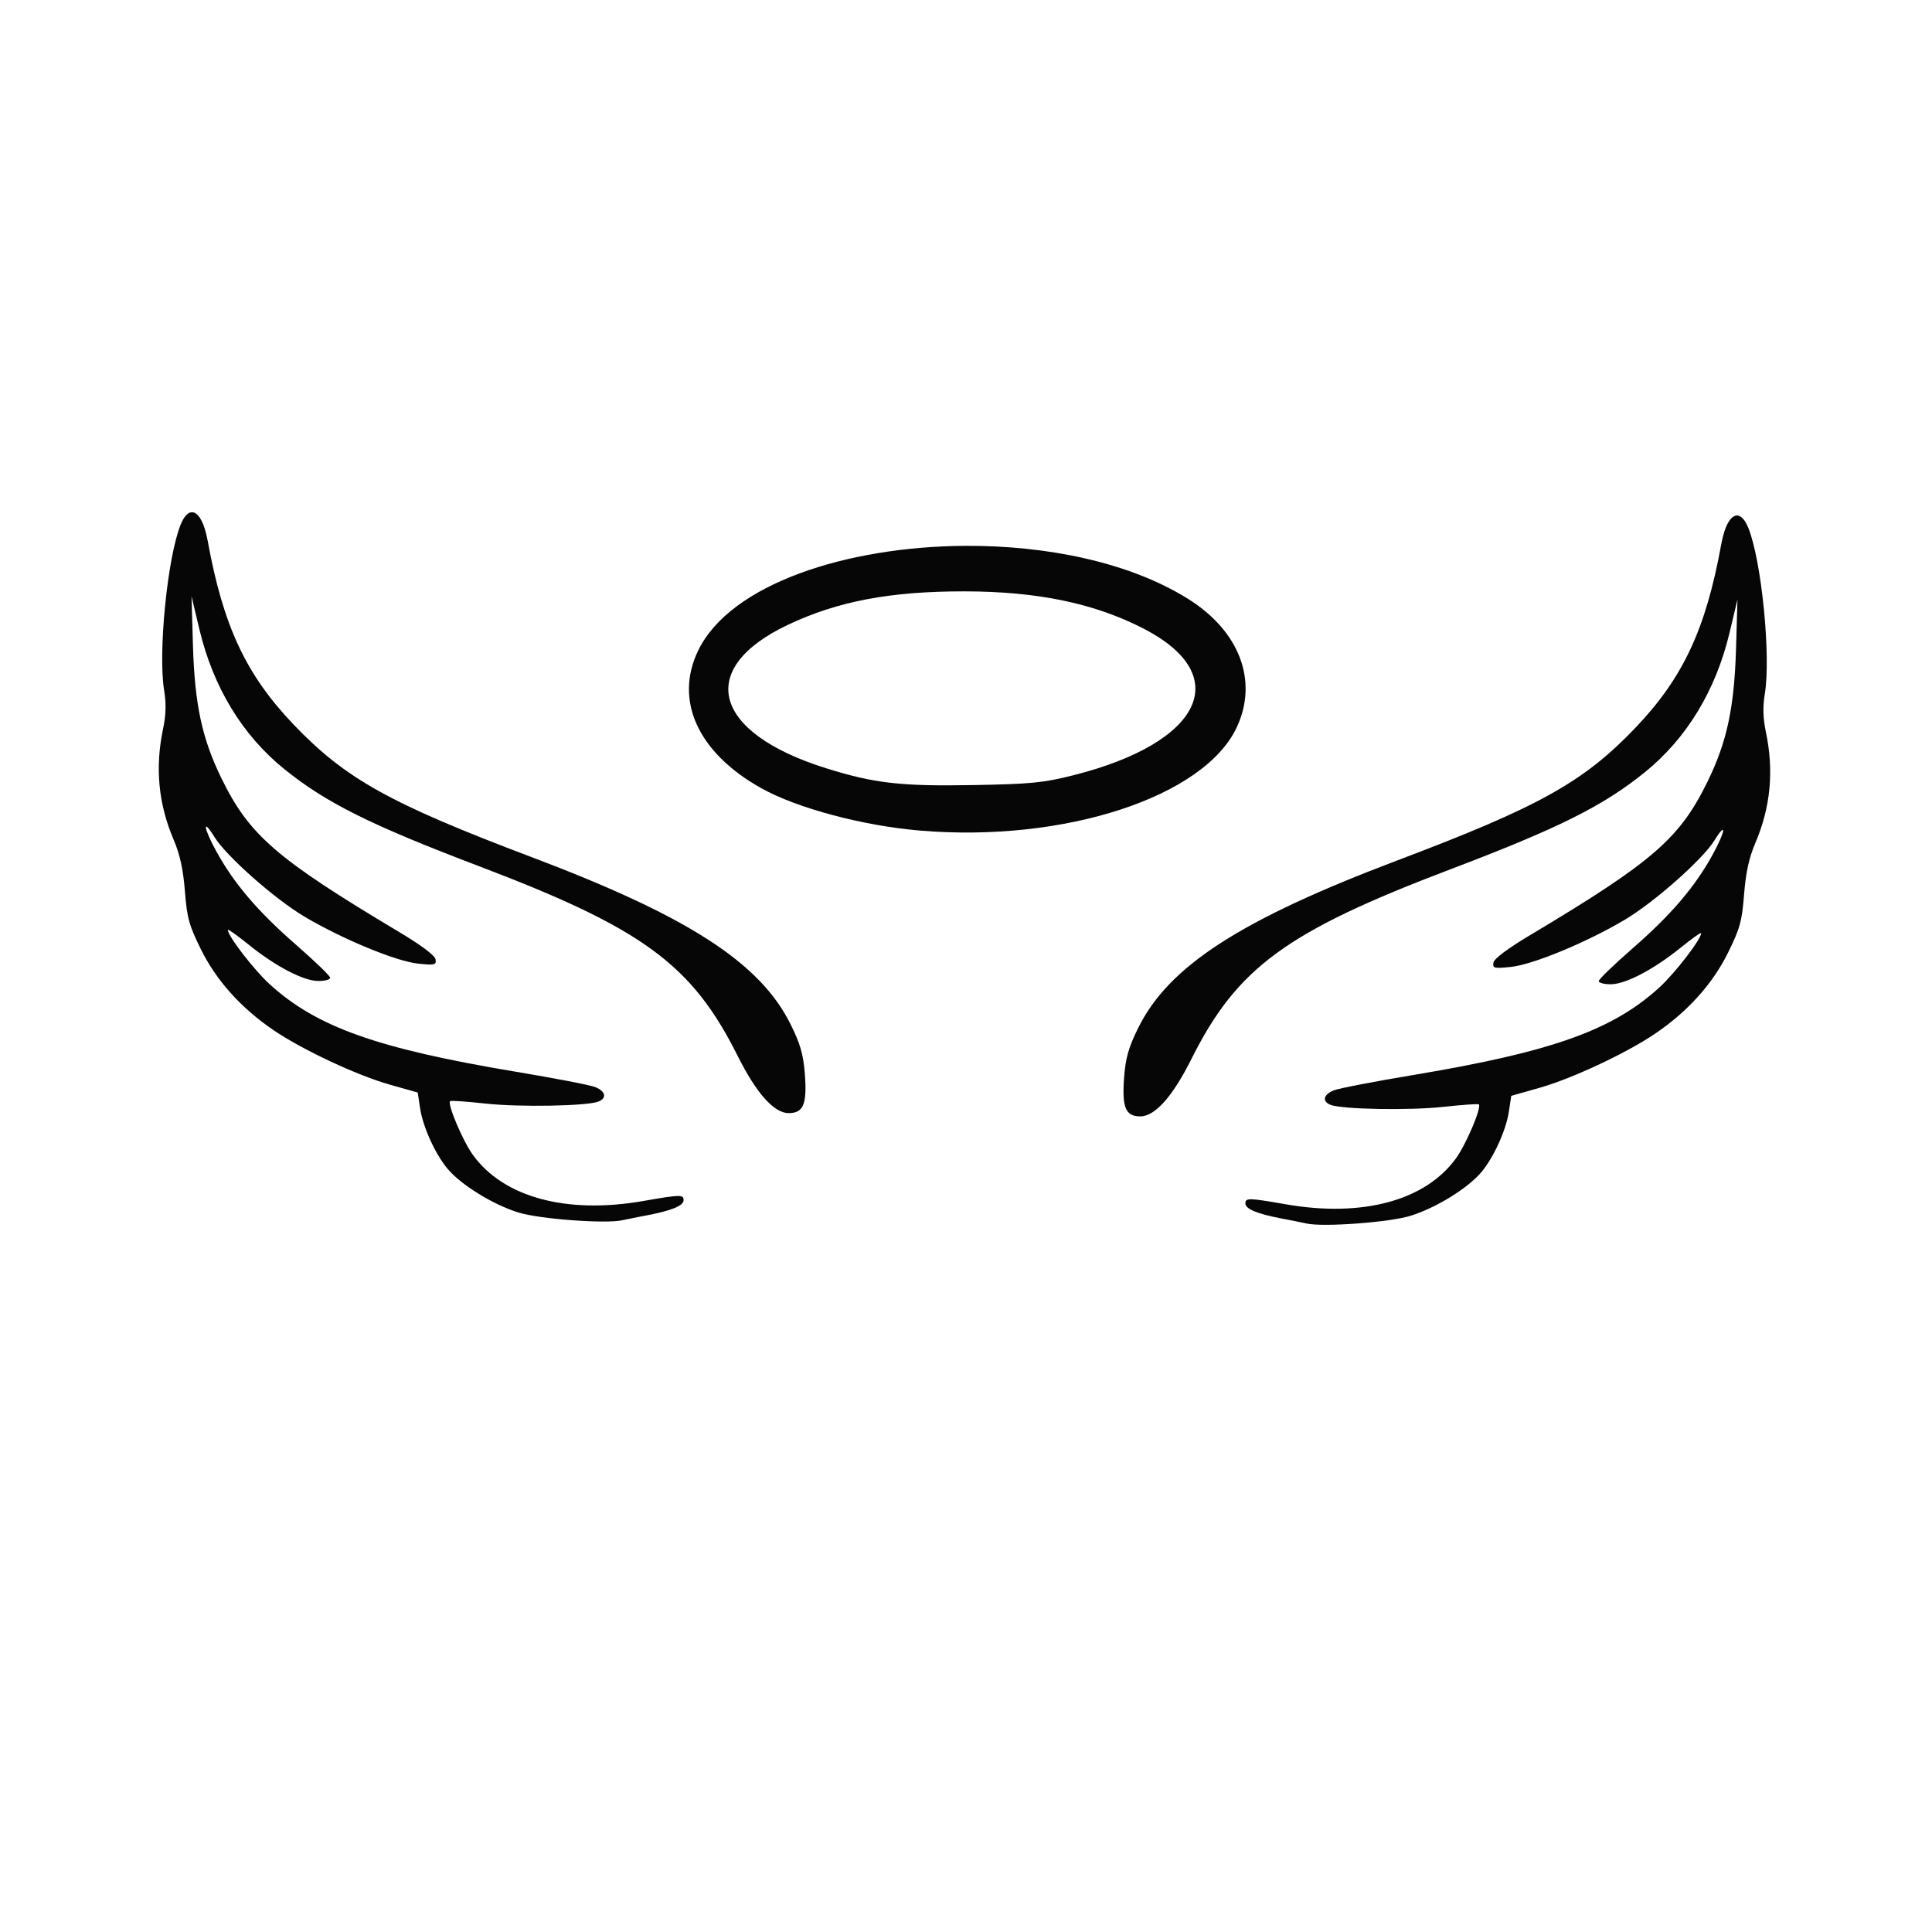
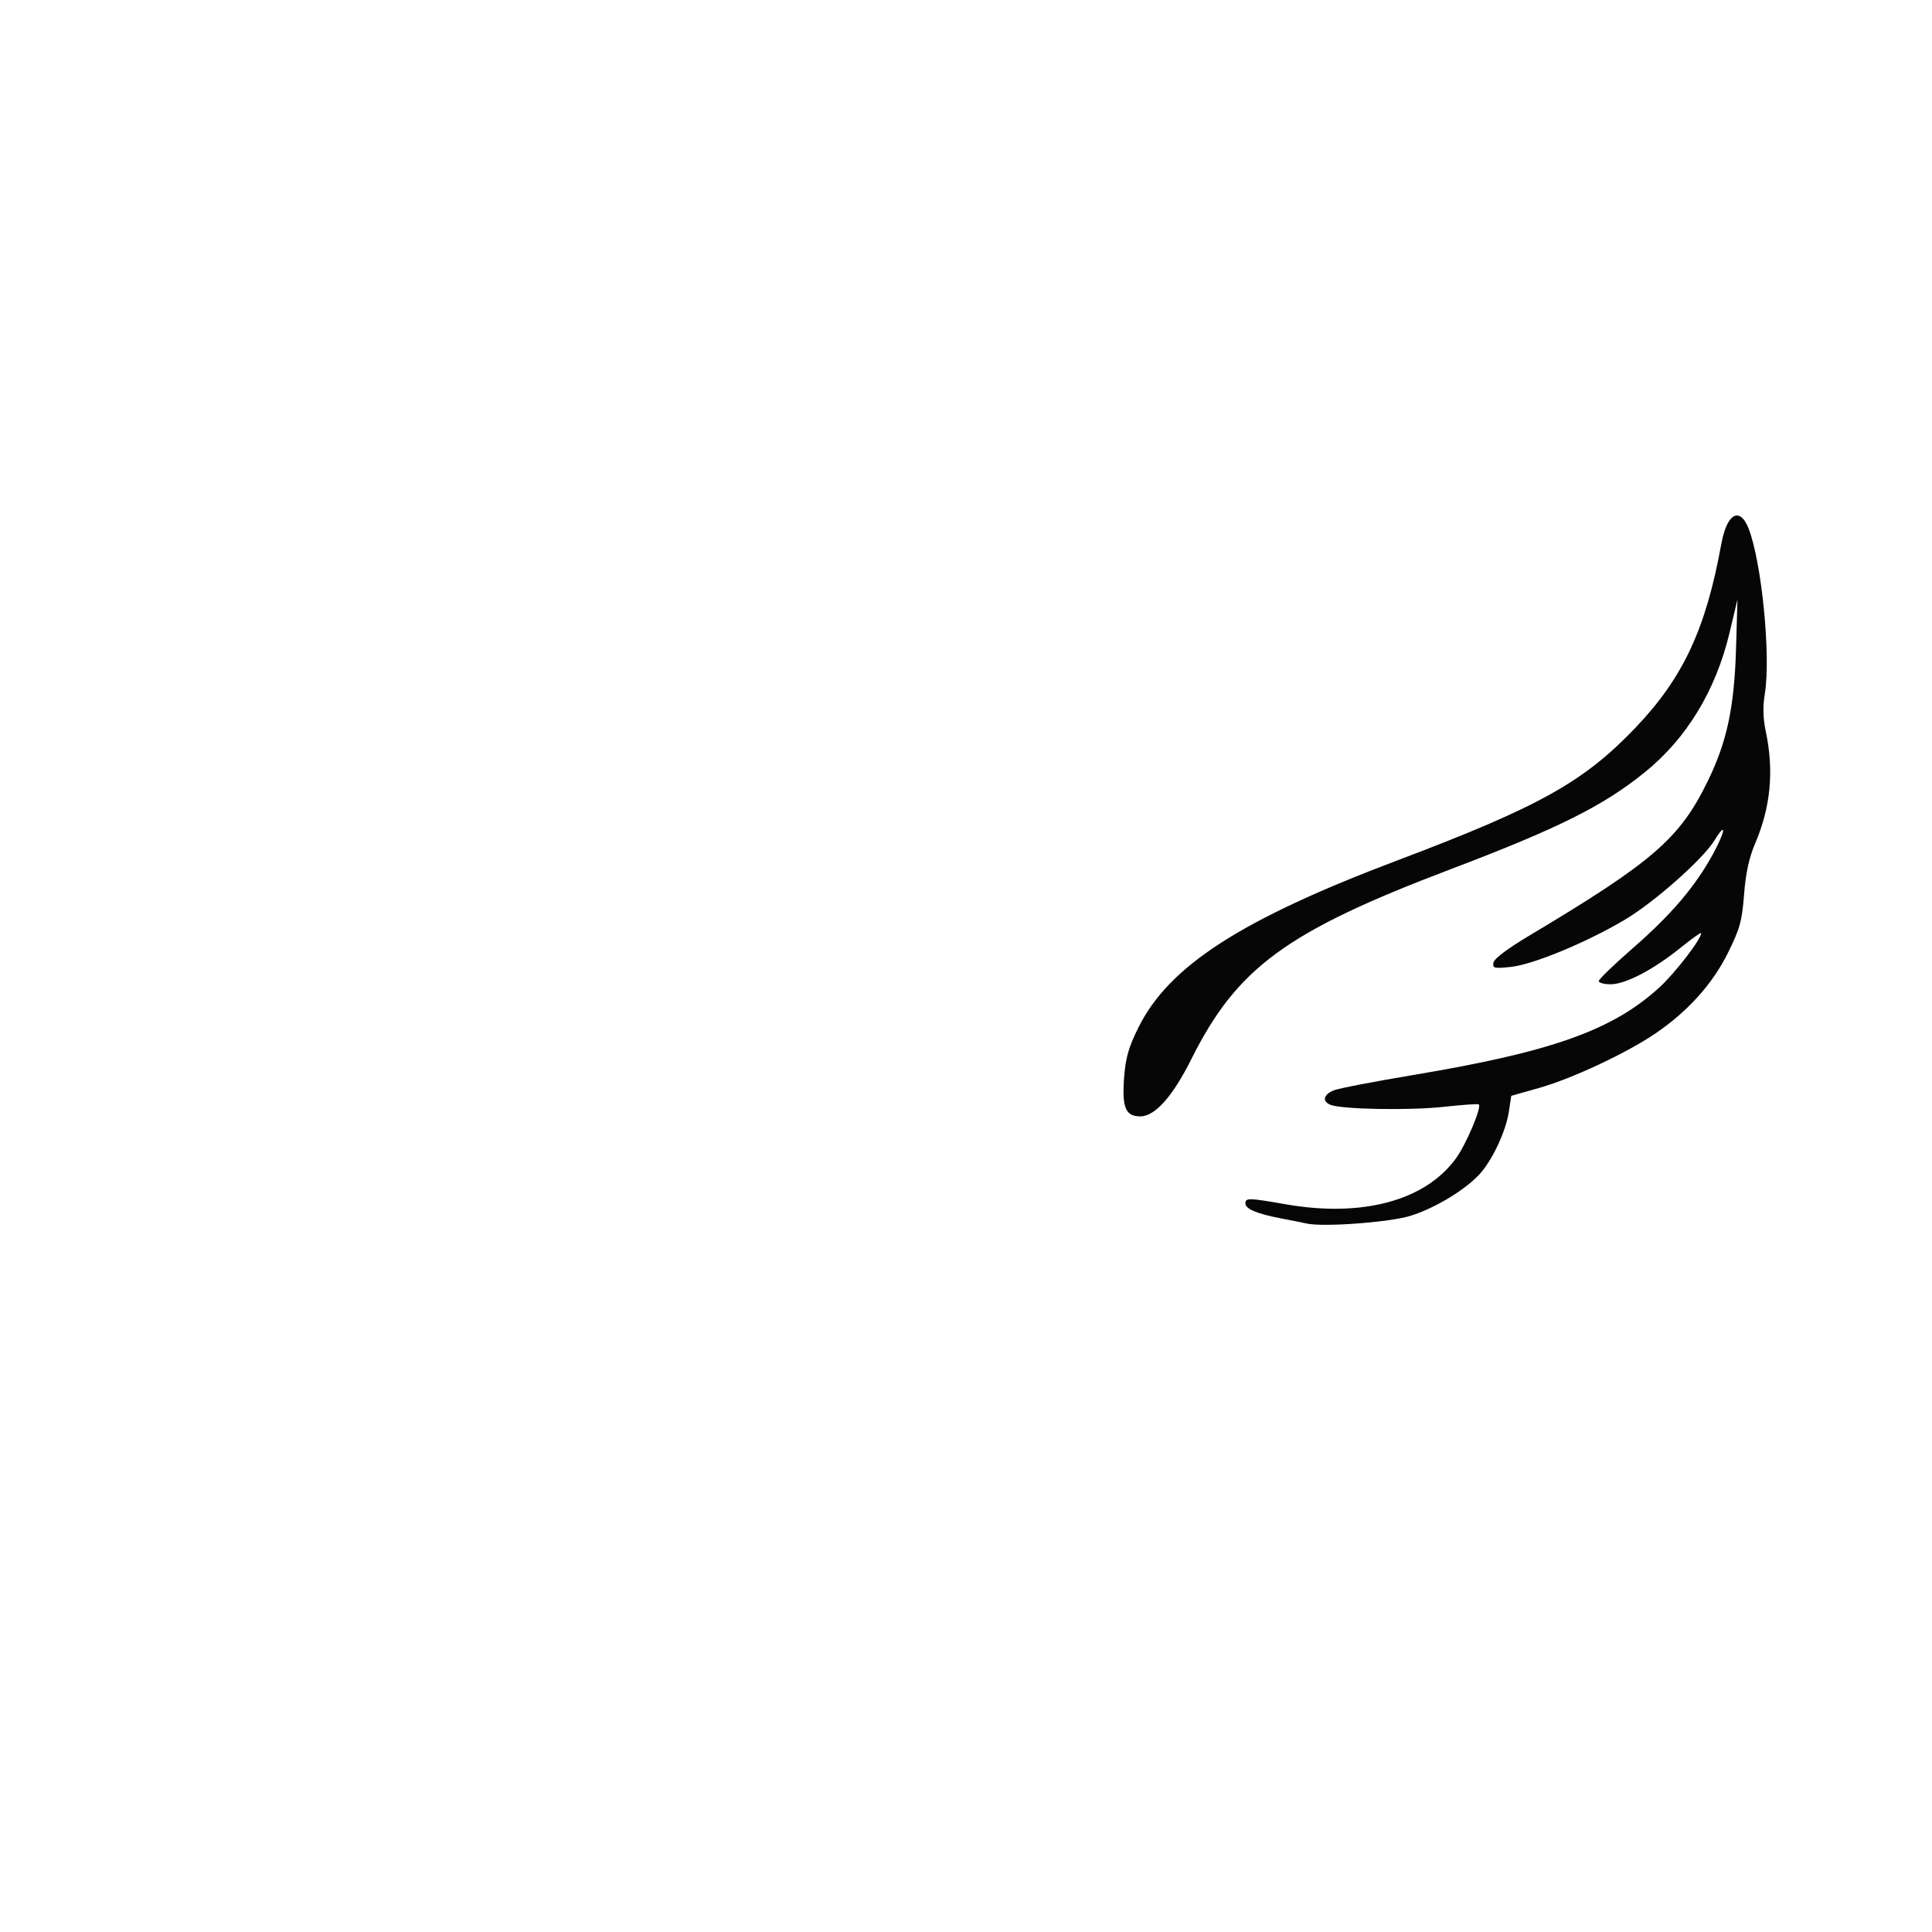
<svg xmlns="http://www.w3.org/2000/svg" xmlns:ns1="http://www.inkscape.org/namespaces/inkscape" version="1.1" width="585" height="585" id="svg2">
  <defs id="defs4">
    <ns1:path-effect effect="spiro" id="path-effect3004" />
  </defs>
  <g transform="translate(0,-467.36)" id="layer1">
-     <path d="m 292.302,632.639 c -36.006,0.195 -71.05,11.576 -80.844,31.594 -7.403,15.131 -0.16,31.049 19.031,41.781 10.859,6.072 30.796,11.388 48.125,12.844 43.719,3.674 86.078,-10.183 95.906,-31.344 6.506,-14.008 0.806,-29.051 -14.719,-38.781 -17.779,-11.143 -42.864,-16.227 -67.5,-16.094 z m -0.188,13.781 c 22.122,0.029 39.43,3.656 54.281,11.344 27.406,14.187 17.581,34.513 -21.406,44.344 -9.11,2.297 -12.845,2.655 -30.375,2.969 -21.926,0.392 -29.894,-0.53 -44.562,-5.125 -34.294,-10.744 -39.462,-30.118 -11.531,-43.375 15.078,-7.156 31.076,-10.186 53.594,-10.156 z" id="path3532" style="fill:#060606" />
    <path d="m 526.064,623.454 c -1.938,-0.13 -3.829,2.934 -4.875,8.688 -4.682,25.75 -11.581,40.508 -26.031,55.625 -15.686,16.411 -29.09,23.884 -72.062,40.125 -47.439,17.929 -69.19,31.976 -78.438,50.688 -2.902,5.872 -3.835,9.069 -4.281,14.969 -0.695,9.184 0.428,11.844 4.906,11.844 4.433,0 9.785,-6.007 15.438,-17.312 13.868,-27.735 28.747,-38.629 78.375,-57.469 32.821,-12.459 46.345,-19.217 58.938,-29.406 12.67,-10.251 21.47,-24.73 25.656,-42.219 l 2.406,-10.094 -0.438,15 c -0.537,17.764 -2.761,28.113 -8.562,40 -8.477,17.37 -16.547,24.382 -54,46.75 -6.484,3.872 -10.655,6.982 -10.875,8.156 -0.325,1.735 0.152,1.867 5.219,1.344 6.718,-0.693 22.993,-7.429 34.531,-14.281 8.945,-5.312 23.605,-18.286 27.156,-24.031 3.771,-6.101 3.368,-2.824 -0.531,4.281 -5.381,9.807 -12.572,18.224 -24.25,28.406 -5.638,4.915 -10.25,9.373 -10.25,9.906 0,0.533 1.608,0.969 3.594,0.969 4.501,0 13.001,-4.445 21.219,-11.094 3.402,-2.753 6.188,-4.719 6.188,-4.375 0,1.835 -7.887,12.079 -12.656,16.438 -14.165,12.946 -32.625,19.516 -74.5,26.5 -11.745,1.959 -22.581,4.044 -24.094,4.656 -3.124,1.264 -3.593,3.318 -1,4.375 3.365,1.372 23.841,1.752 34.156,0.625 5.722,-0.625 10.564,-0.968 10.781,-0.75 0.897,0.897 -3.833,12.067 -6.906,16.312 -9.288,12.829 -28.348,17.983 -51.531,13.938 -11.262,-1.965 -12.25,-1.999 -12.25,-0.25 0,1.656 3.577,3.147 11,4.562 3.025,0.577 6.4,1.246 7.5,1.5 4.976,1.151 25.202,-0.348 31.562,-2.344 7.682,-2.41 17.232,-8.293 21.344,-13.156 3.801,-4.496 7.579,-12.843 8.406,-18.562 l 0.688,-4.594 8.5,-2.406 c 9.962,-2.826 26.374,-10.516 35.094,-16.438 9.86,-6.695 17.341,-15.003 22.031,-24.469 3.616,-7.296 4.242,-9.564 4.875,-17.656 0.514,-6.576 1.504,-11.123 3.375,-15.5 4.674,-10.93 5.712,-21.929 3.219,-33.75 -0.874,-4.146 -0.951,-7.626 -0.312,-11.5 1.884,-11.426 -0.971,-40.197 -4.969,-50.188 -0.995,-2.487 -2.181,-3.735 -3.344,-3.812 z" id="path3539" style="fill:#060606" />
-     <path d="m 58.02,622.461 c 1.938,-0.13 3.829,2.934 4.875,8.688 4.682,25.75 11.581,40.508 26.031,55.625 15.686,16.411 29.09,23.884 72.062,40.125 47.439,17.929 69.19,31.976 78.438,50.688 2.902,5.872 3.835,9.069 4.281,14.969 0.695,9.184 -0.428,11.844 -4.906,11.844 -4.433,0 -9.785,-6.007 -15.438,-17.312 -13.868,-27.735 -28.747,-38.629 -78.375,-57.469 C 112.168,717.158 98.643,710.4 86.051,700.211 73.381,689.959 64.581,675.481 60.395,657.992 l -2.406,-10.094 0.438,15 c 0.537,17.764 2.761,28.113 8.562,40 8.477,17.37 16.547,24.382 54,46.75 6.484,3.872 10.655,6.982 10.875,8.156 0.325,1.735 -0.152,1.867 -5.219,1.344 -6.718,-0.693 -22.993,-7.429 -34.531,-14.281 -8.945,-5.312 -23.605,-18.286 -27.156,-24.031 -3.771,-6.101 -3.368,-2.824 0.531,4.281 5.381,9.807 12.572,18.224 24.25,28.406 5.638,4.915 10.25,9.373 10.25,9.906 0,0.533 -1.608,0.969 -3.594,0.969 -4.501,0 -13.001,-4.445 -21.219,-11.094 -3.402,-2.753 -6.188,-4.719 -6.188,-4.375 0,1.835 7.887,12.079 12.656,16.438 14.165,12.946 32.625,19.516 74.5,26.5 11.745,1.959 22.581,4.044 24.094,4.656 3.124,1.264 3.593,3.318 1,4.375 -3.365,1.372 -23.841,1.752 -34.156,0.625 -5.722,-0.625 -10.564,-0.968 -10.781,-0.75 -0.897,0.897 3.833,12.067 6.906,16.312 9.288,12.829 28.348,17.983 51.531,13.938 11.262,-1.965 12.25,-1.999 12.25,-0.25 0,1.656 -3.577,3.147 -11,4.562 -3.025,0.577 -6.4,1.246 -7.5,1.5 -4.976,1.151 -25.202,-0.348 -31.562,-2.344 -7.682,-2.41 -17.232,-8.293 -21.344,-13.156 -3.801,-4.496 -7.579,-12.843 -8.406,-18.562 l -0.688,-4.594 -8.5,-2.406 c -9.962,-2.826 -26.374,-10.516 -35.094,-16.438 -9.86,-6.695 -17.341,-15.003 -22.031,-24.469 -3.616,-7.296 -4.242,-9.564 -4.875,-17.656 -0.514,-6.576 -1.504,-11.123 -3.375,-15.5 -4.674,-10.93 -5.712,-21.929 -3.219,-33.75 0.874,-4.146 0.951,-7.626 0.312,-11.5 -1.884,-11.426 0.971,-40.197 4.969,-50.188 0.995,-2.487 2.181,-3.735 3.344,-3.812 z" id="path3543" style="fill:#060606" />
  </g>
</svg>